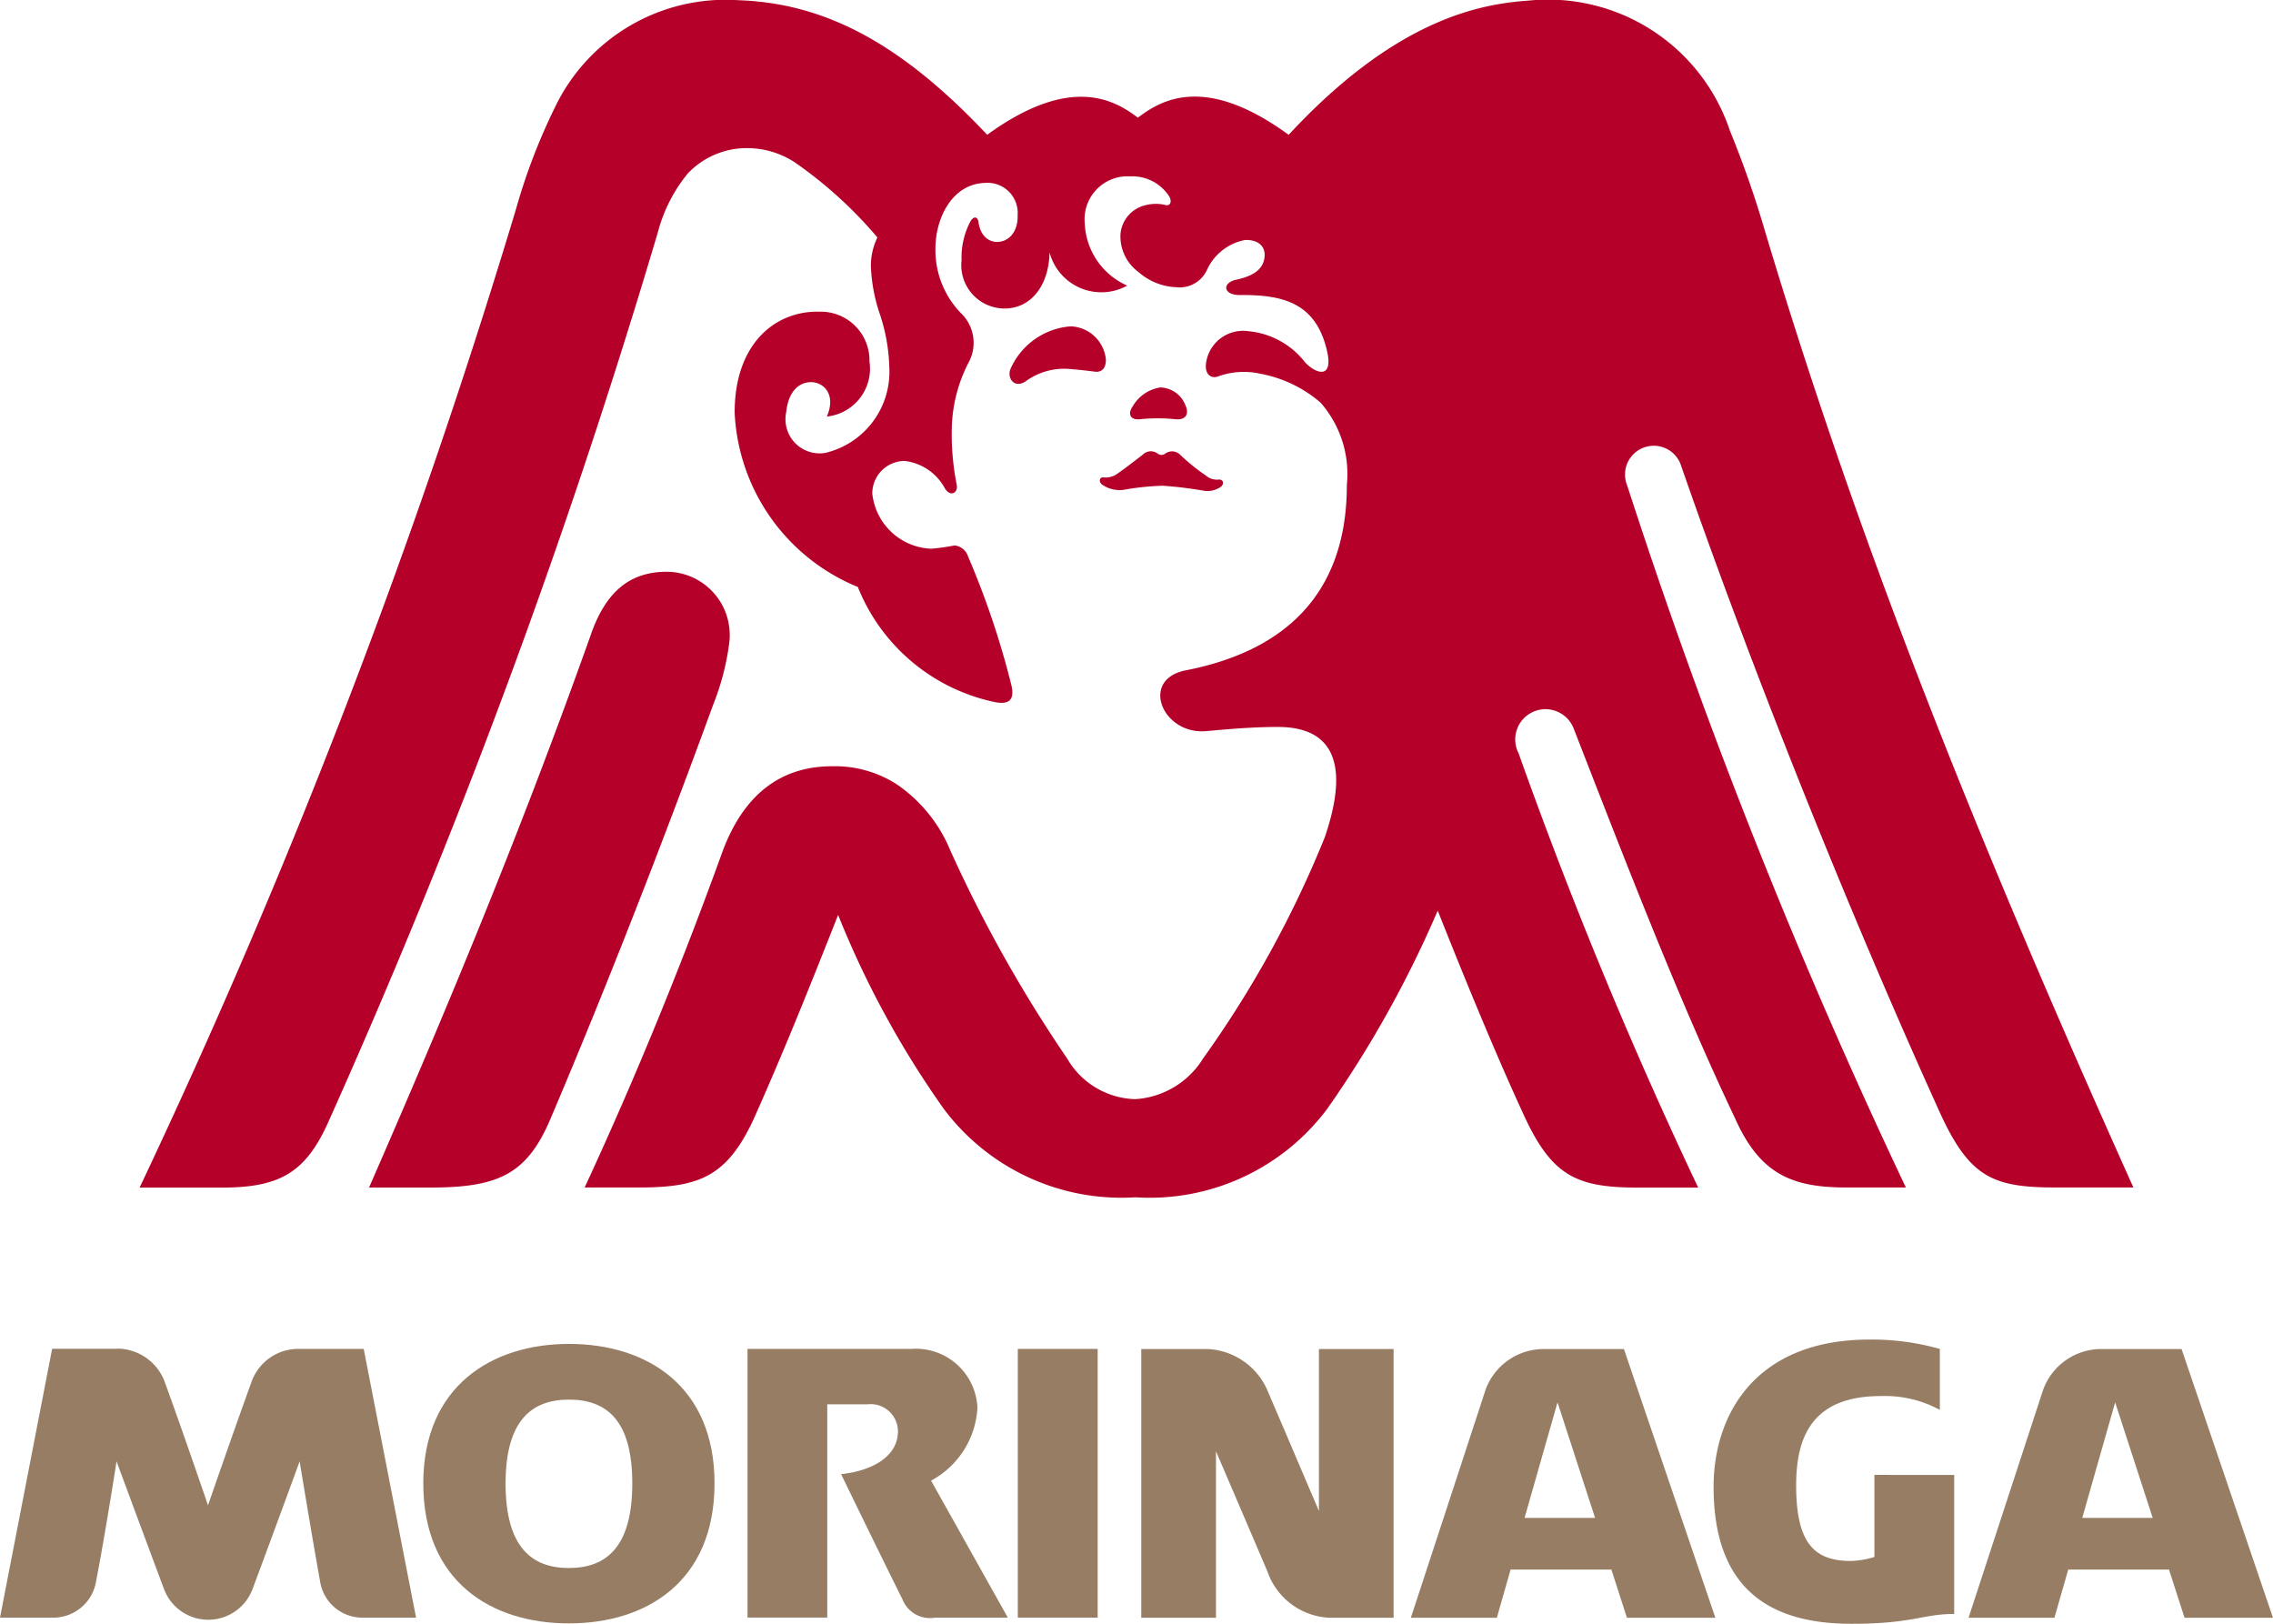
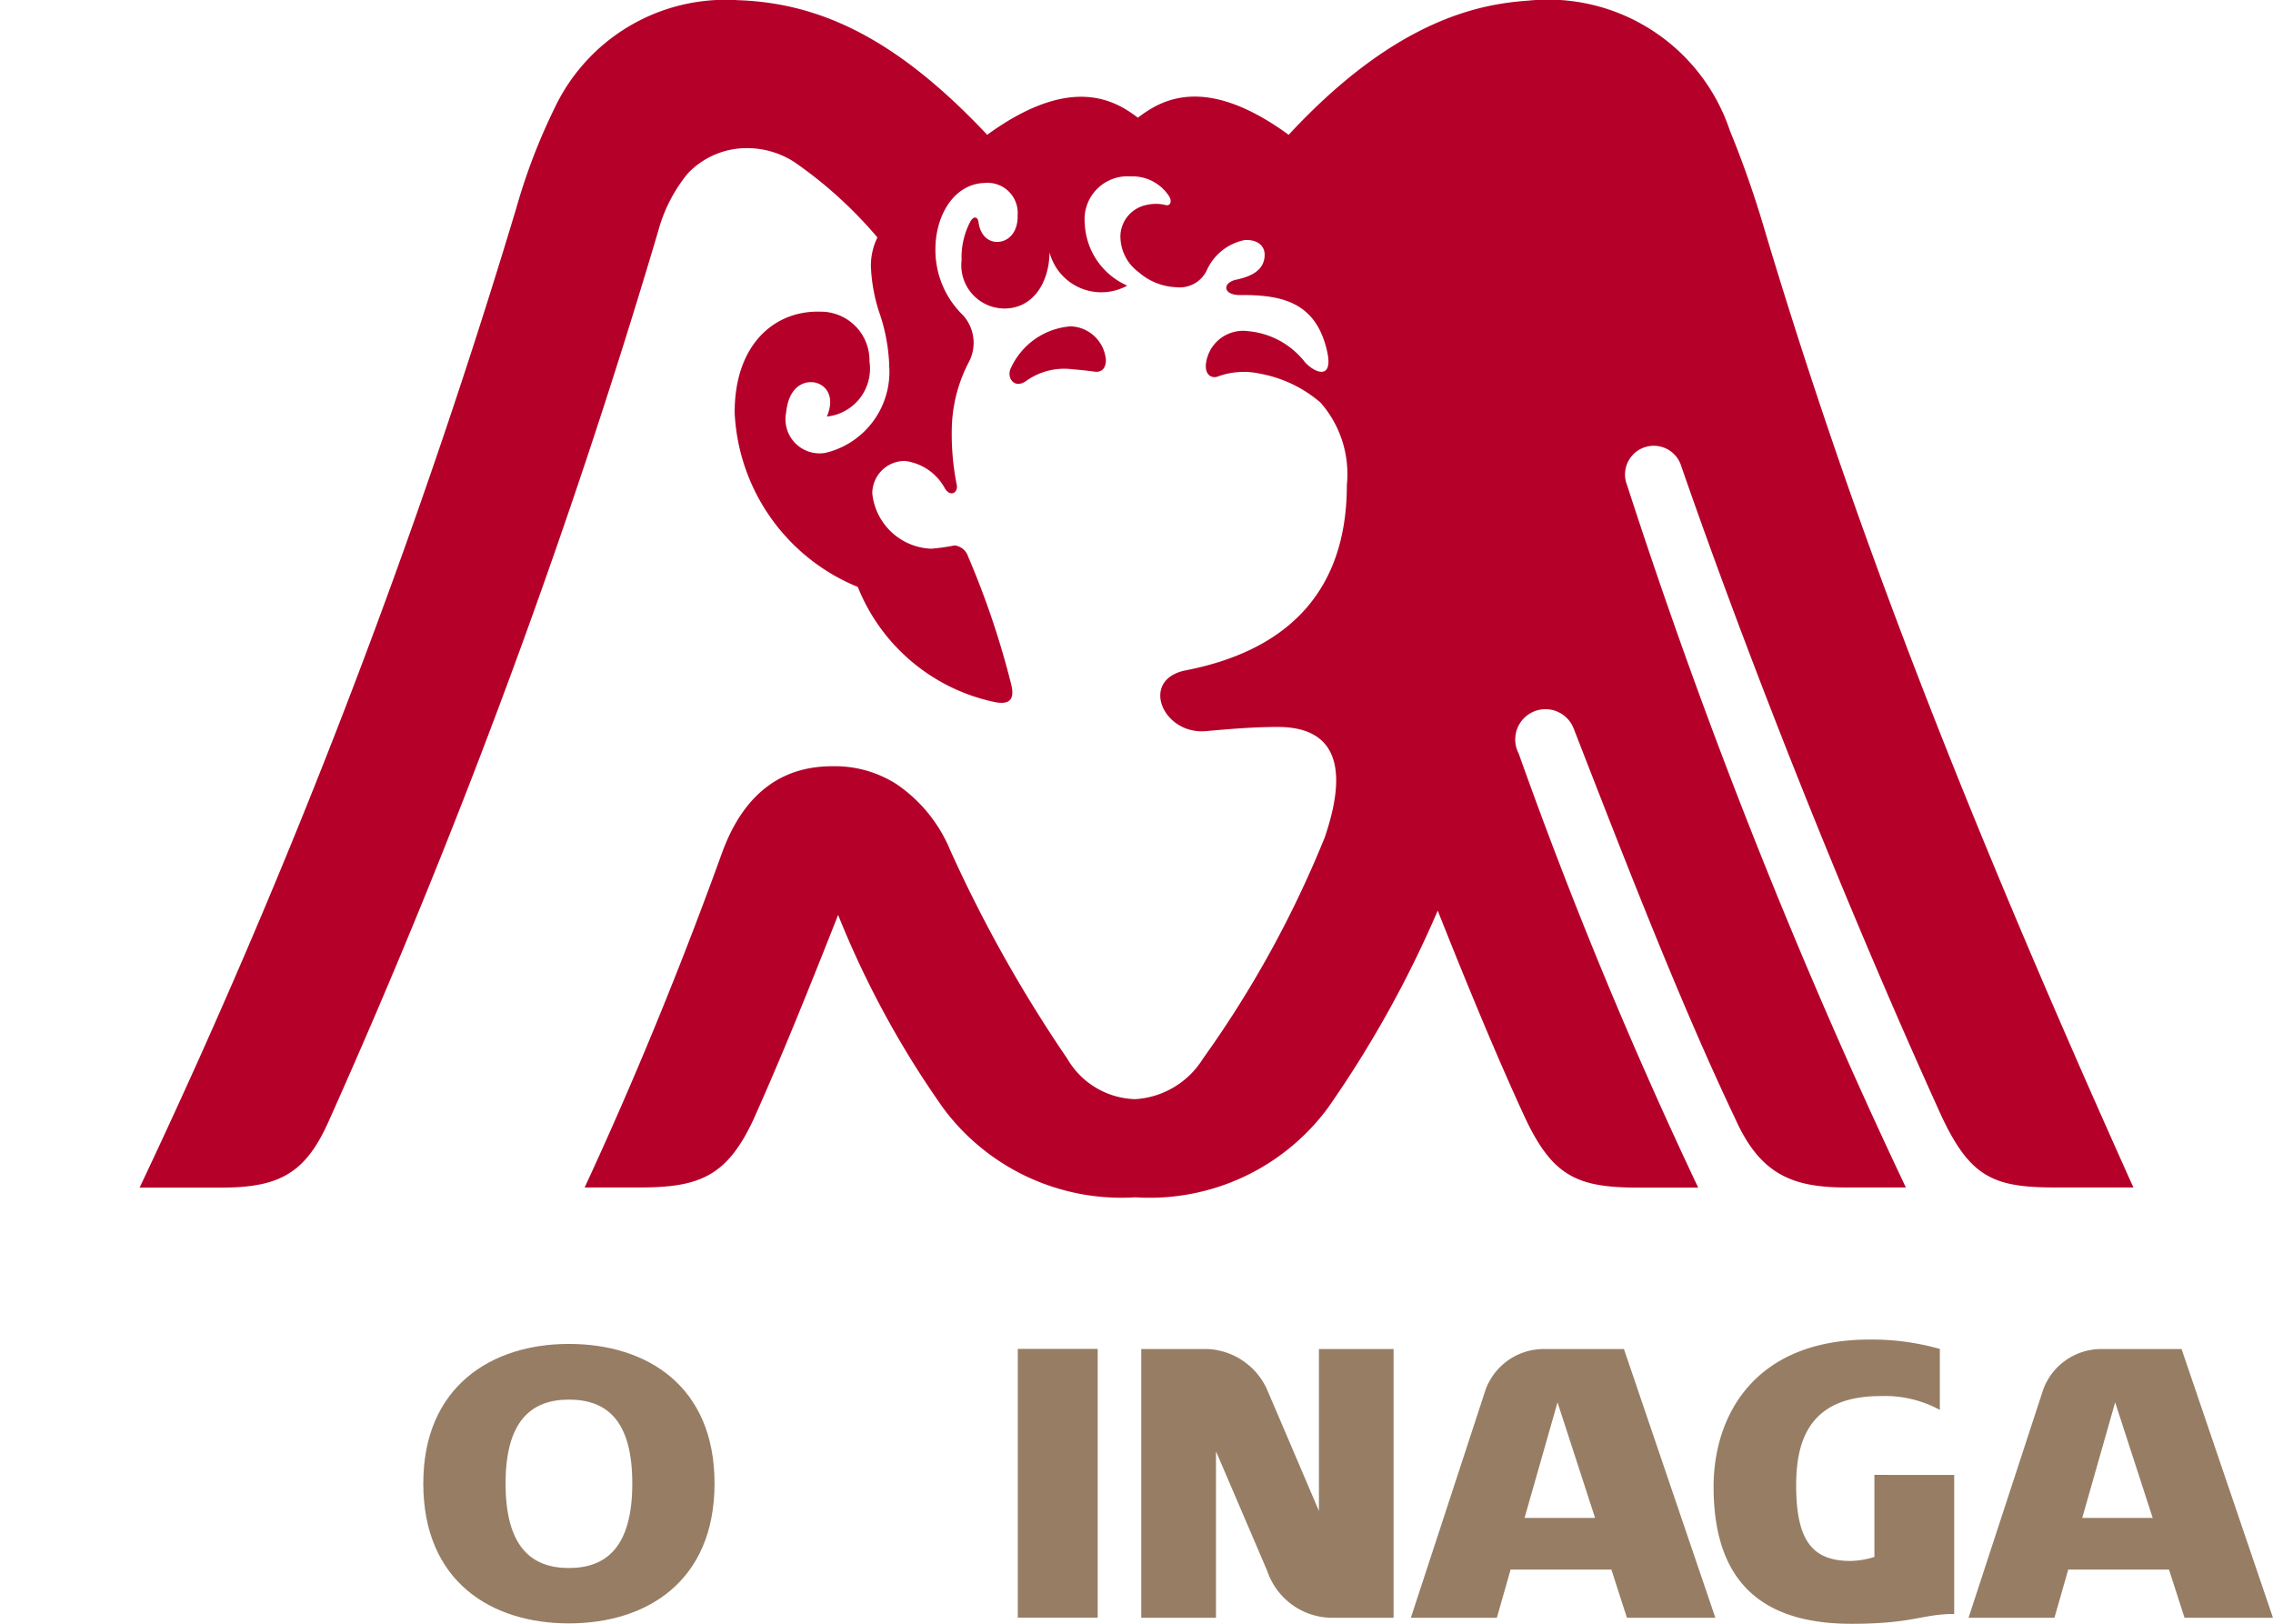
<svg xmlns="http://www.w3.org/2000/svg" height="60" viewBox="0 0 84 60" width="84">
  <clipPath id="a">
    <path d="m0 0h84v60h-84z" />
  </clipPath>
  <g clip-path="url(#a)">
    <g fill="#967d64">
-       <path d="m4.343 169.354h-2.416l-1.927 9.934h1.947a1.6 1.6 0 0 0 1.6-1.323c.358-1.853.76-4.453.76-4.453s.8 2.167 1.75 4.708a1.747 1.747 0 0 0 3.285-.013c.943-2.528 1.731-4.695 1.731-4.695s.428 2.61.758 4.449a1.581 1.581 0 0 0 1.6 1.326h1.945l-1.935-9.93h-2.407a1.828 1.828 0 0 0 -1.732 1.2c-.7 1.929-1.615 4.581-1.615 4.581s-.91-2.672-1.614-4.6a1.886 1.886 0 0 0 -1.729-1.192" transform="translate(0 -119.513)" />
      <path d="m58.169 168.742c2.86 0 5.382 1.536 5.382 5.154 0 3.634-2.522 5.173-5.382 5.173s-5.381-1.539-5.381-5.173c0-3.588 2.53-5.154 5.381-5.154m-2.34 5.158c0 2.344.959 3.123 2.339 3.123s2.344-.773 2.344-3.123c0-2.335-.944-3.1-2.344-3.1-1.363 0-2.339.759-2.339 3.1" transform="translate(-37.145 -119.082)" />
-       <path d="m93.222 169.365h6.063a2.277 2.277 0 0 1 2.433 2.177 3.251 3.251 0 0 1 -1.713 2.691l2.837 5.062h-2.69a1.087 1.087 0 0 1 -1.2-.668c-.849-1.7-2.271-4.633-2.271-4.633 1.229-.134 2.1-.7 2.1-1.581a1.009 1.009 0 0 0 -1.132-1h-1.48v7.88h-2.947z" transform="translate(-65.597 -119.521)" />
      <path d="m0 0h2.951v9.93h-2.951z" transform="translate(37.614 49.844)" />
      <path d="m142.328 179.3v-9.93h2.452a2.539 2.539 0 0 1 2.237 1.591c.794 1.853 1.877 4.394 1.877 4.394v-5.985h2.759v9.93h-2.321a2.542 2.542 0 0 1 -2.343-1.716c-.629-1.473-1.9-4.436-1.9-4.436v6.152z" transform="translate(-100.152 -119.521)" />
      <path d="m183.932 179.3-.574-1.781h-3.725l-.508 1.781h-3.178s1.268-3.863 2.766-8.44a2.29 2.29 0 0 1 2.136-1.49h2.972l3.379 9.93zm-1.177-3.69-1.388-4.27-1.218 4.27z" transform="translate(-123.808 -119.521)" />
      <path d="m219.648 173.189v3.032a3.174 3.174 0 0 1 -.874.148c-1.363 0-2.018-.675-2.018-2.793 0-1.709.529-3.3 3.122-3.3a4.254 4.254 0 0 1 2.188.511v-2.252a9.193 9.193 0 0 0 -2.593-.347c-4.264 0-5.768 2.816-5.768 5.441 0 3.71 1.995 5.062 5.1 5.062 2.268 0 2.619-.363 3.791-.363v-5.137z" transform="translate(-150.378 -118.689)" />
      <path d="m253.482 179.3-.575-1.781h-3.723l-.51 1.781h-3.174l2.762-8.44a2.288 2.288 0 0 1 2.136-1.49h2.974l3.378 9.93zm-1.177-3.69-1.387-4.27-1.216 4.27z" transform="translate(-172.751 -119.521)" />
    </g>
-     <path d="m141.29 49.82a6.608 6.608 0 0 1 1.317 0c.4.04.5-.216.378-.487a1.028 1.028 0 0 0 -.936-.688 1.43 1.43 0 0 0 -1.024.7c-.189.267-.1.512.266.476" fill="#b50029" transform="translate(-99.166 -34.329)" />
-     <path d="m137.279 57.63c-.134-.011-.186.18 0 .29a1.145 1.145 0 0 0 .743.172 9.61 9.61 0 0 1 1.461-.154 14.25 14.25 0 0 1 1.558.192.875.875 0 0 0 .607-.165c.124-.126.055-.28-.115-.253a.63.63 0 0 1 -.46-.154 7.3 7.3 0 0 1 -.94-.76.427.427 0 0 0 -.552-.051.231.231 0 0 1 -.29 0 .419.419 0 0 0 -.549.046c-.282.216-.592.459-.9.676a.766.766 0 0 1 -.565.16" fill="#b50029" transform="translate(-96.514 -39.989)" />
    <path d="m128.161 40.974a2.646 2.646 0 0 0 -2.214 1.546c-.172.348.132.81.6.448a2.42 2.42 0 0 1 1.685-.407c.264.019.574.056.818.088.221.03.41-.088.41-.437a1.354 1.354 0 0 0 -1.3-1.238" fill="#b50029" transform="translate(-88.591 -28.915)" />
    <path d="m77.412 8.335a37.154 37.154 0 0 0 -1.236-3.507 7.087 7.087 0 0 0 -7.438-4.806c-1.752.123-4.876.651-8.868 4.96-3.119-2.277-4.737-1.267-5.573-.633-.833-.632-2.458-1.629-5.568.632-3.282-3.491-6.106-4.87-9.208-4.974a6.991 6.991 0 0 0 -6.778 3.985 21.969 21.969 0 0 0 -1.414 3.692 258.412 258.412 0 0 1 -13.923 36.2h3.03c2.156 0 3.115-.55 3.963-2.465a263.729 263.729 0 0 0 12.168-32.866 5.7 5.7 0 0 1 1.1-2.146 3 3 0 0 1 2.233-.933 3.224 3.224 0 0 1 1.706.516 15.792 15.792 0 0 1 3.066 2.784 2.392 2.392 0 0 0 -.241 1.044 6.155 6.155 0 0 0 .341 1.817 6.738 6.738 0 0 1 .34 1.945 3.078 3.078 0 0 1 -2.364 3.155 1.261 1.261 0 0 1 -1.448-1.495c.092-.9.582-1.12.916-1.12.453 0 .945.435.589 1.272a1.78 1.78 0 0 0 1.574-2.036 1.8 1.8 0 0 0 -1.812-1.839c-1.7-.054-3.18 1.215-3.17 3.742a7.326 7.326 0 0 0 4.551 6.43 7 7 0 0 0 4.962 4.232c.644.159.855-.059.7-.657a31.251 31.251 0 0 0 -1.587-4.7.59.59 0 0 0 -.5-.409 7.959 7.959 0 0 1 -.862.121 2.278 2.278 0 0 1 -2.178-2.043 1.2 1.2 0 0 1 1.2-1.2 1.952 1.952 0 0 1 1.488 1.023c.216.334.5.134.429-.159a9.532 9.532 0 0 1 -.178-2.106 5.515 5.515 0 0 1 .642-2.436 1.521 1.521 0 0 0 -.236-1.714 3.351 3.351 0 0 1 -1.012-2.441c0-1.205.663-2.409 1.825-2.44a1.114 1.114 0 0 1 1.213 1.2c.018.619-.34.979-.758.979-.358 0-.638-.278-.69-.753-.048-.21-.2-.188-.307.015a2.843 2.843 0 0 0 -.316 1.411 1.6 1.6 0 0 0 1.583 1.788c1.012 0 1.645-.886 1.668-2.072a1.979 1.979 0 0 0 2.87 1.226 2.627 2.627 0 0 1 -1.569-2.3 1.586 1.586 0 0 1 1.685-1.736 1.616 1.616 0 0 1 1.414.707c.143.2.074.421-.147.343a1.518 1.518 0 0 0 -.682.008 1.2 1.2 0 0 0 -.951 1.089 1.643 1.643 0 0 0 .676 1.395 2.24 2.24 0 0 0 1.39.553 1.107 1.107 0 0 0 1.124-.624 1.952 1.952 0 0 1 1.409-1.12c.465-.019.75.21.729.588-.025.442-.341.727-1.044.877-.537.114-.5.575.142.569 1.577-.016 2.786.287 3.2 2.03.26 1.067-.369.913-.8.46a3 3 0 0 0 -2.1-1.155 1.383 1.383 0 0 0 -1.558 1.142c-.081.485.216.634.473.517a2.783 2.783 0 0 1 1.527-.087 4.716 4.716 0 0 1 2.228 1.069 4 4 0 0 1 .971 3.038c0 4.176-2.46 6.172-5.952 6.853-1.723.339-.854 2.391.753 2.246.831-.074 1.719-.154 2.647-.154 1.711 0 2.8.956 1.736 4.078a39.342 39.342 0 0 1 -4.5 8.176 3.171 3.171 0 0 1 -2.512 1.5 3 3 0 0 1 -2.507-1.5 50.675 50.675 0 0 1 -4.314-7.678 5.49 5.49 0 0 0 -2.008-2.472 4.239 4.239 0 0 0 -2.364-.652c-1.657 0-3.2.793-4.078 3.222-1.384 3.831-3.081 8.054-5.069 12.343h2.017c2.2 0 3.237-.39 4.226-2.521 1.075-2.4 2.069-4.878 3.124-7.55a34.679 34.679 0 0 0 3.9 7.16 8.2 8.2 0 0 0 7.085 3.274 8.19 8.19 0 0 0 7.108-3.293 40.714 40.714 0 0 0 4.066-7.3c1.08 2.724 2.189 5.4 3.163 7.515 1.05 2.3 1.962 2.72 4.256 2.72h2.207a172.409 172.409 0 0 1 -6.636-16.044 1.118 1.118 0 1 1 2.044-.894c1.887 4.845 3.887 10.032 5.958 14.386.928 2.079 2.132 2.547 4.108 2.547h2.2a215.906 215.906 0 0 1 -10.3-25.945 1.062 1.062 0 1 1 1.968-.8c2.553 7.366 6.144 16.396 9.653 24.116 1.068 2.269 1.935 2.629 4.207 2.629h2.881c-6.149-13.679-10.329-24.337-13.676-35.544" fill="#b50029" transform="translate(-12.247)" />
-     <path d="m59.348 74.418a2.339 2.339 0 0 0 -2.3-2.632c-1.416 0-2.286.784-2.825 2.354-2.5 7.02-5.12 13.382-8.186 20.4h2.3c2.478 0 3.5-.511 4.345-2.4 2.118-4.963 4.318-10.63 6.074-15.446a9.425 9.425 0 0 0 .592-2.277" fill="#b50029" transform="translate(-32.398 -50.659)" />
  </g>
</svg>